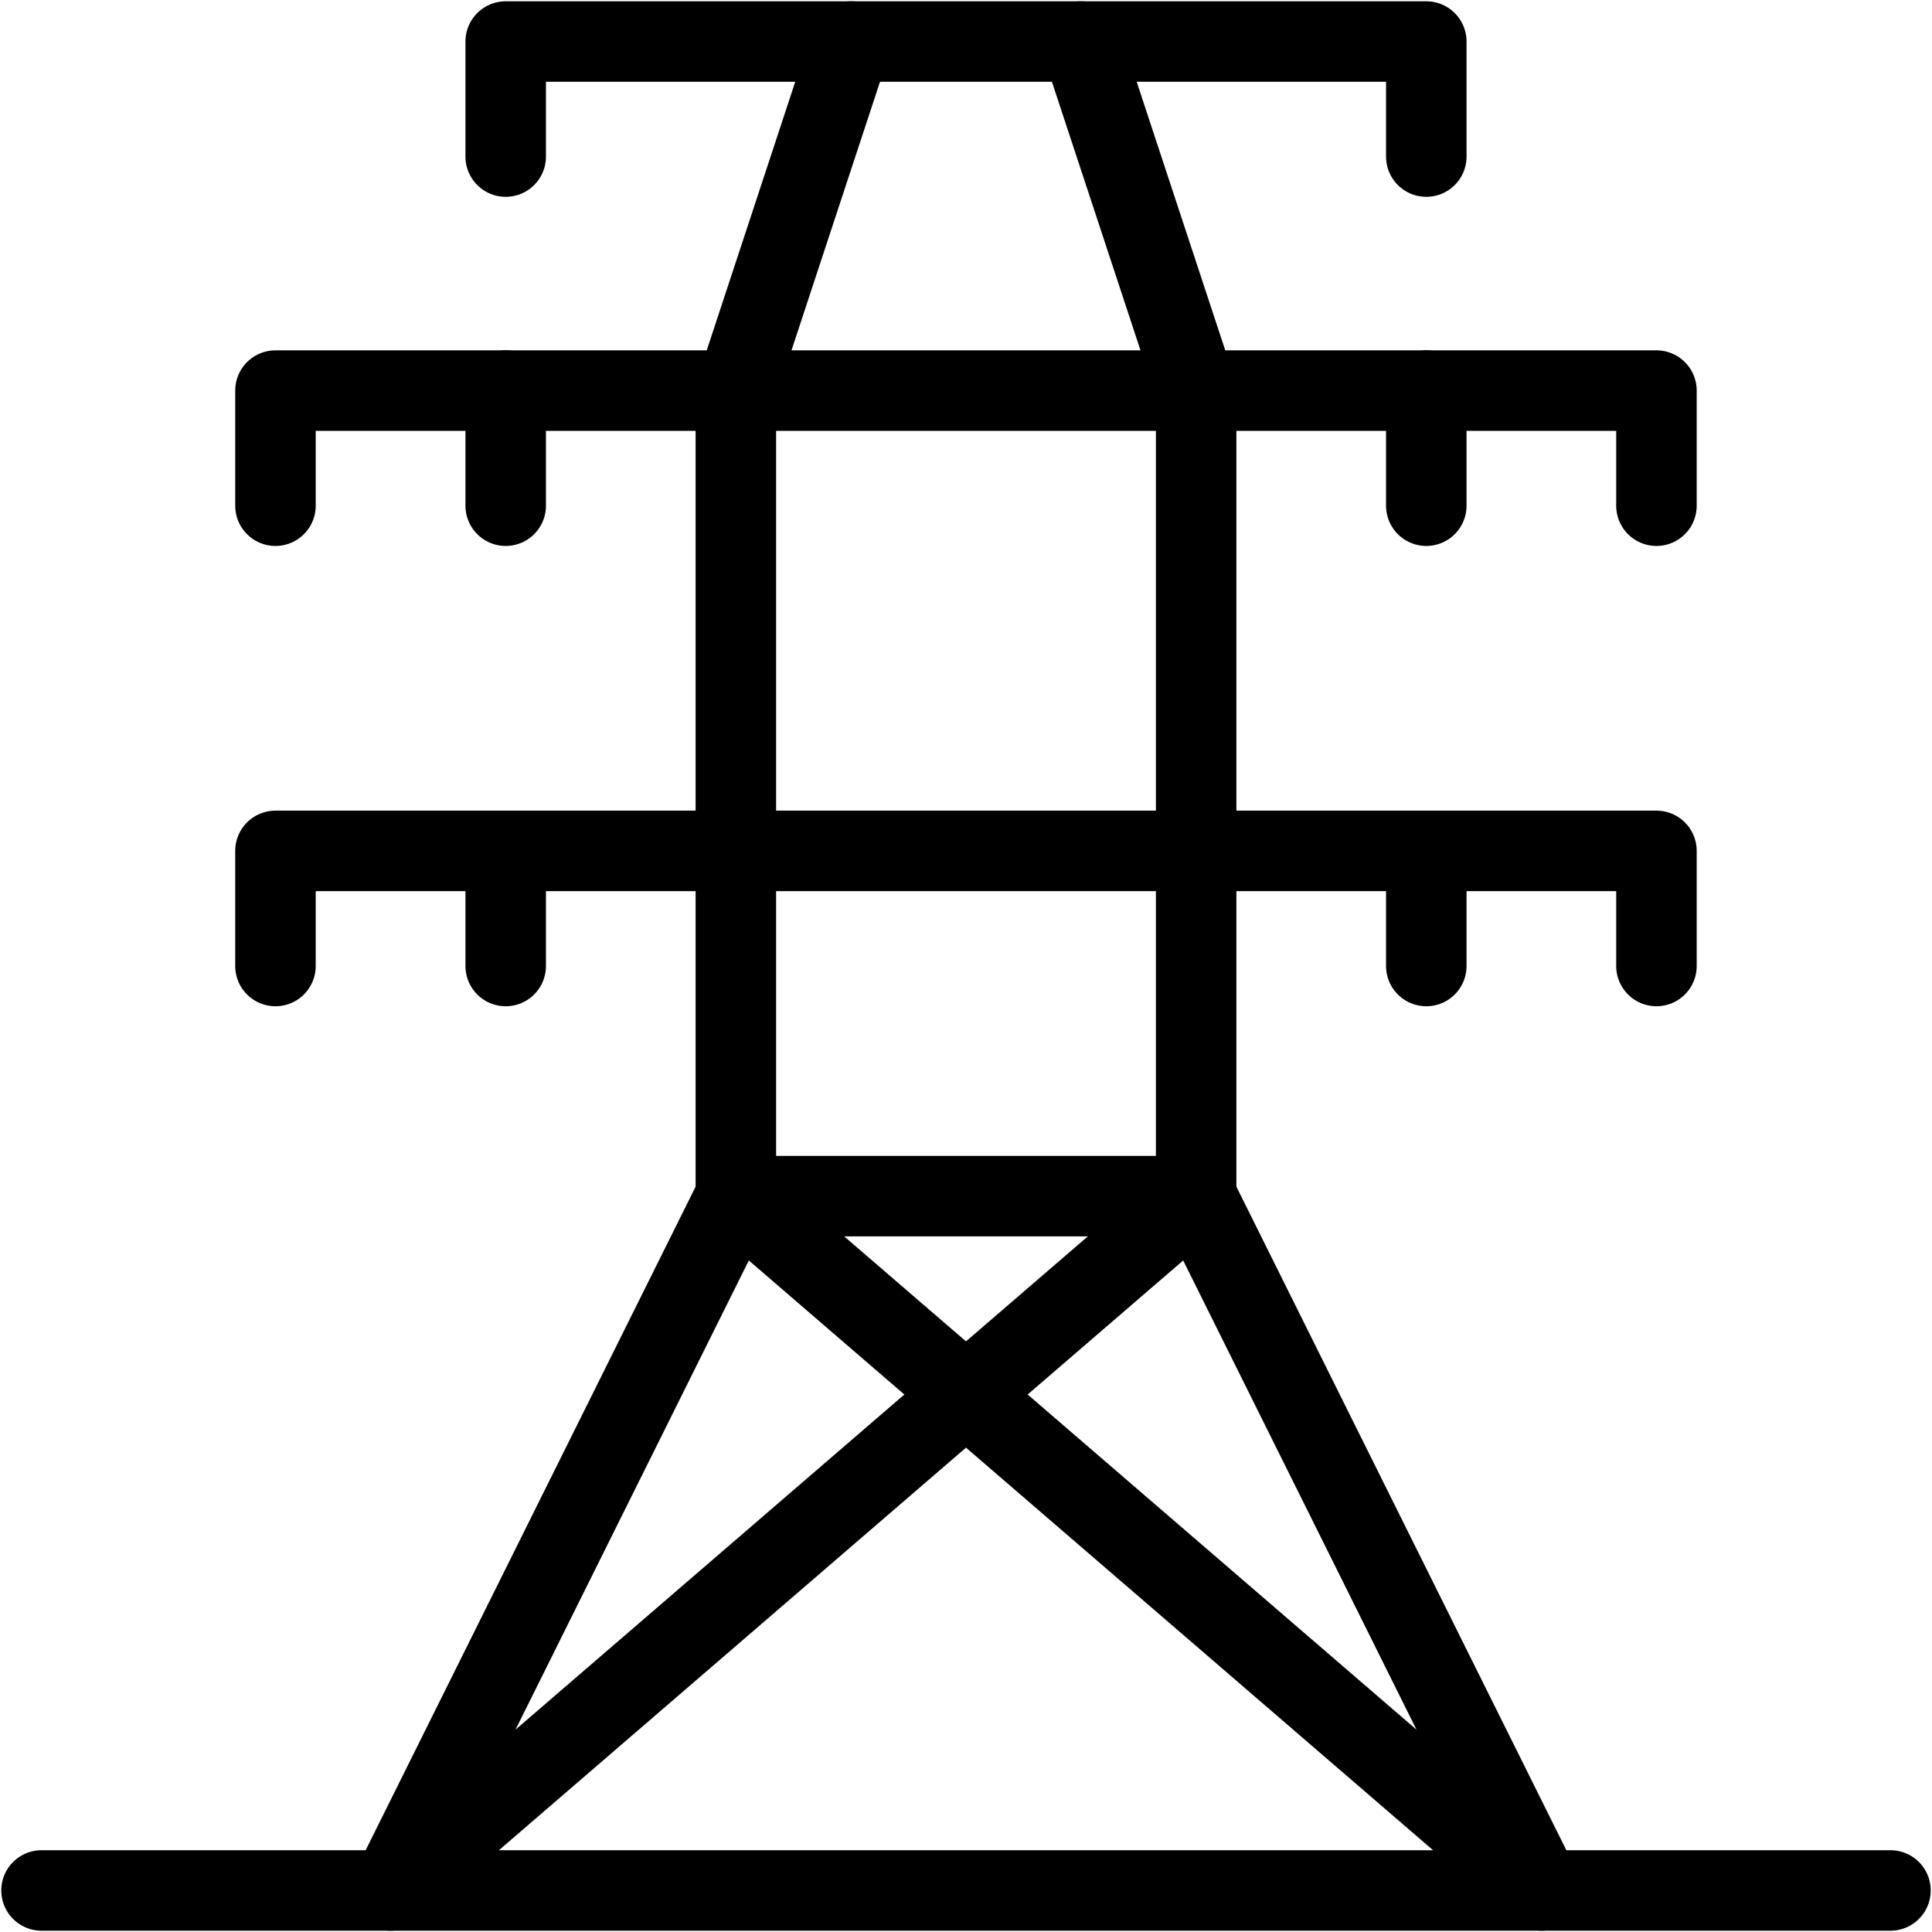
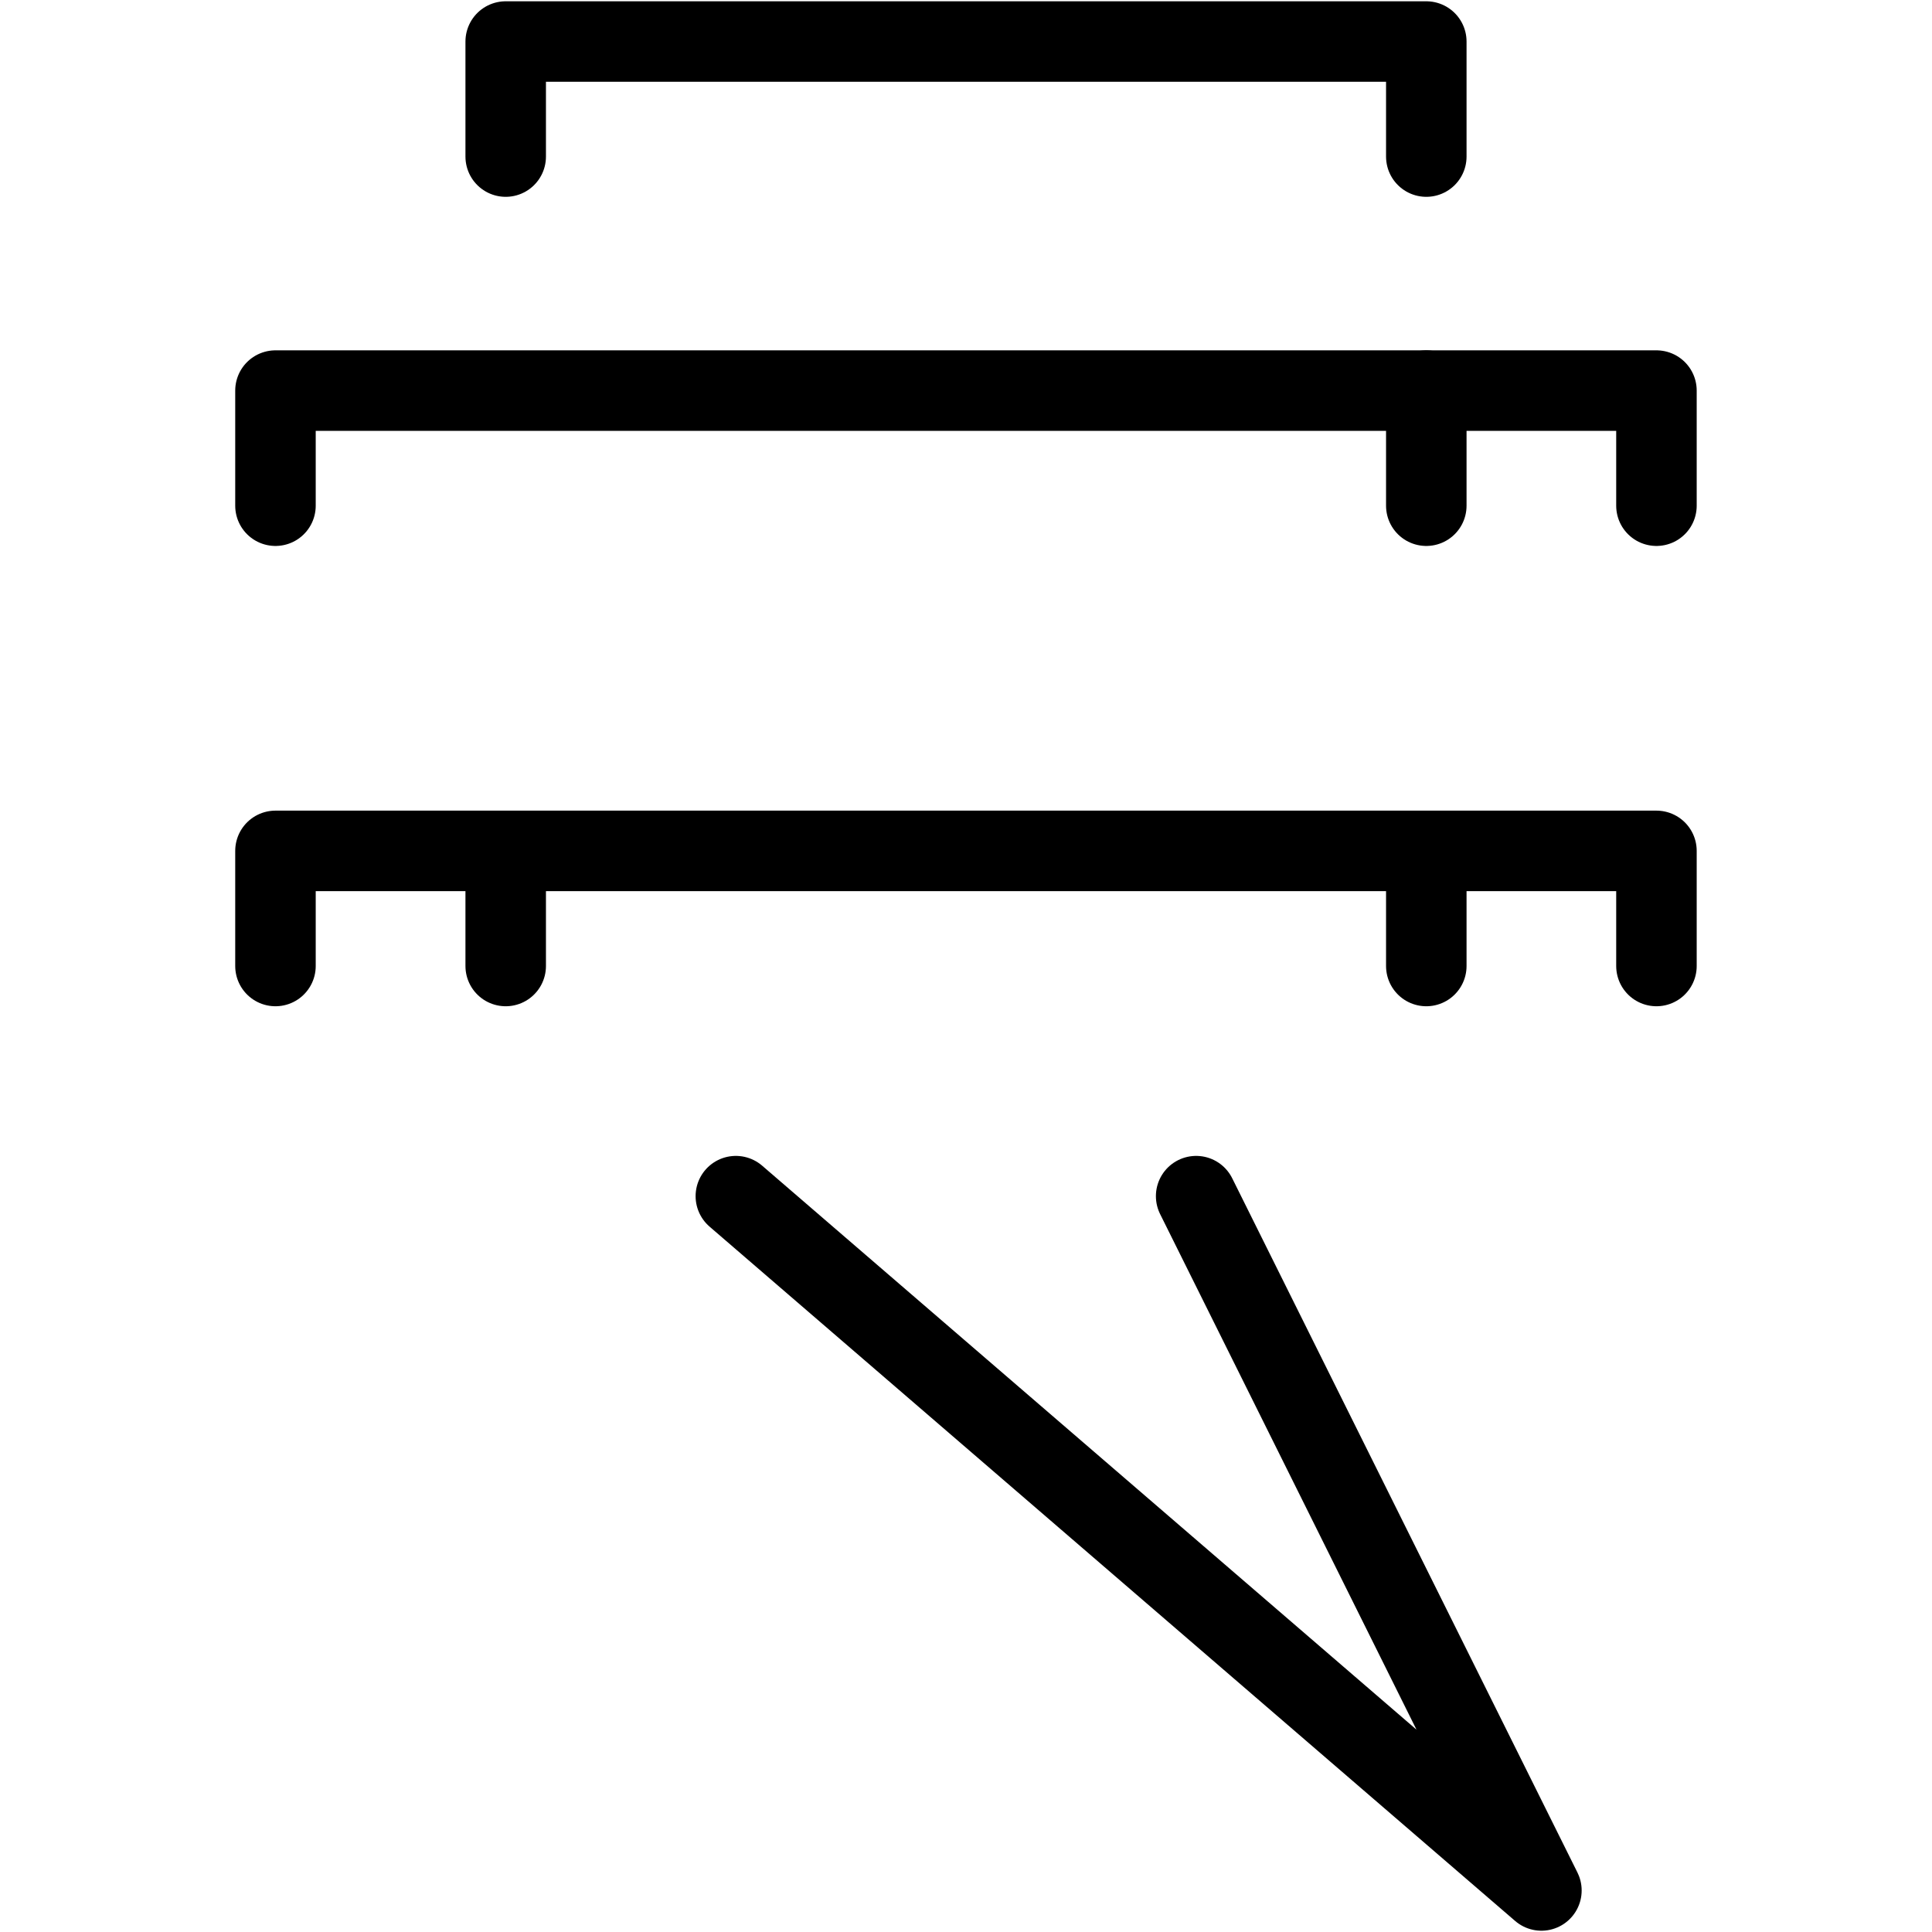
<svg xmlns="http://www.w3.org/2000/svg" width="24" height="24" viewBox="0 0 24 24" fill="none">
  <g clip-path="url(#clip0_42_1756)">
    <path d="M14.859 14.859L19.148 23.484L9.141 14.859" stroke="black" stroke-miterlimit="10" stroke-linecap="round" stroke-linejoin="round" />
-     <path d="M9.141 14.859L4.852 23.484L14.859 14.859" stroke="black" stroke-miterlimit="10" stroke-linecap="round" stroke-linejoin="round" />
-     <path d="M13.429 0.516L14.859 4.852V14.859H9.141V4.852L10.57 0.516" stroke="black" stroke-miterlimit="10" stroke-linecap="round" stroke-linejoin="round" />
-     <path d="M0.516 23.484H23.484" stroke="black" stroke-miterlimit="10" stroke-linecap="round" stroke-linejoin="round" />
    <path d="M6.282 1.945V0.516H17.718V1.945" stroke="black" stroke-miterlimit="10" stroke-linecap="round" stroke-linejoin="round" />
    <path d="M6.282 10.57V12" stroke="black" stroke-miterlimit="10" stroke-linecap="round" stroke-linejoin="round" />
-     <path d="M6.282 4.852V6.282" stroke="black" stroke-miterlimit="10" stroke-linecap="round" stroke-linejoin="round" />
    <path d="M17.718 10.57V12" stroke="black" stroke-miterlimit="10" stroke-linecap="round" stroke-linejoin="round" />
    <path d="M17.718 4.852V6.282" stroke="black" stroke-miterlimit="10" stroke-linecap="round" stroke-linejoin="round" />
    <path d="M3.422 12V10.57H20.577V12" stroke="black" stroke-miterlimit="10" stroke-linecap="round" stroke-linejoin="round" />
    <path d="M3.422 6.282V4.852H20.577V6.282" stroke="black" stroke-miterlimit="10" stroke-linecap="round" stroke-linejoin="round" />
  </g>
  <defs>
    <clipPath id="clip0_42_1756">
      <rect width="24" height="24" fill="white" />
    </clipPath>
  </defs>
</svg>